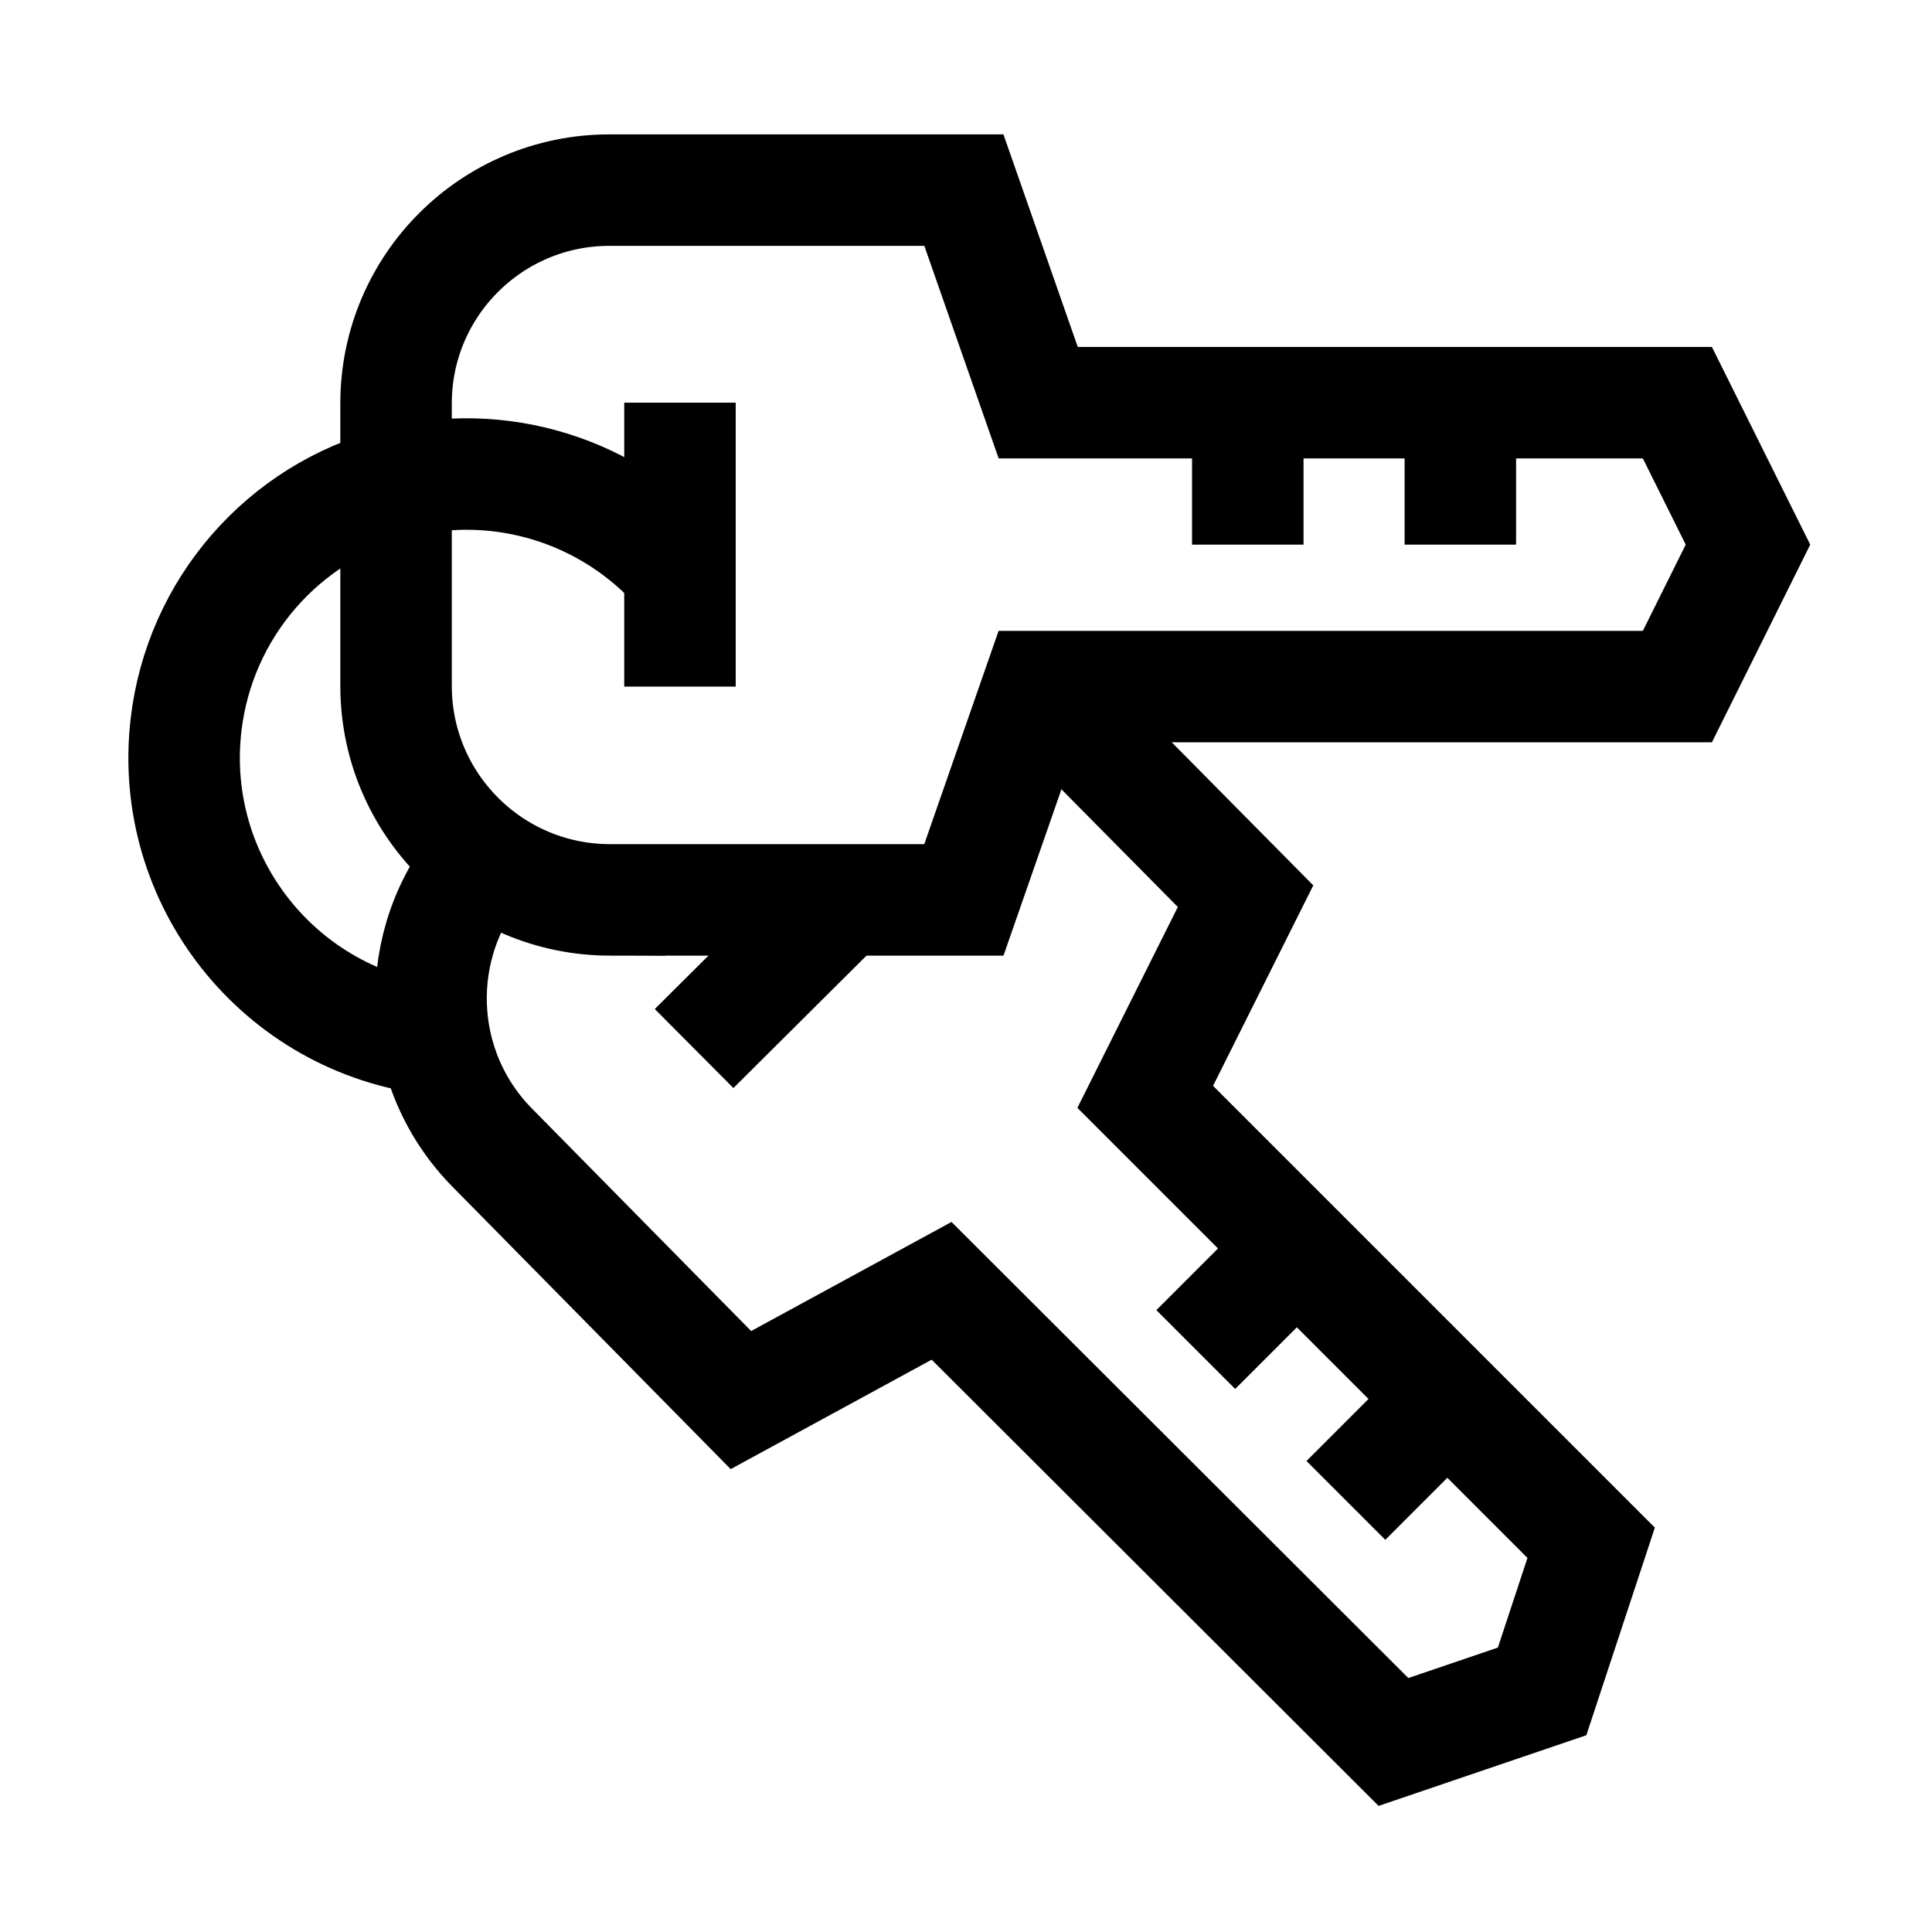
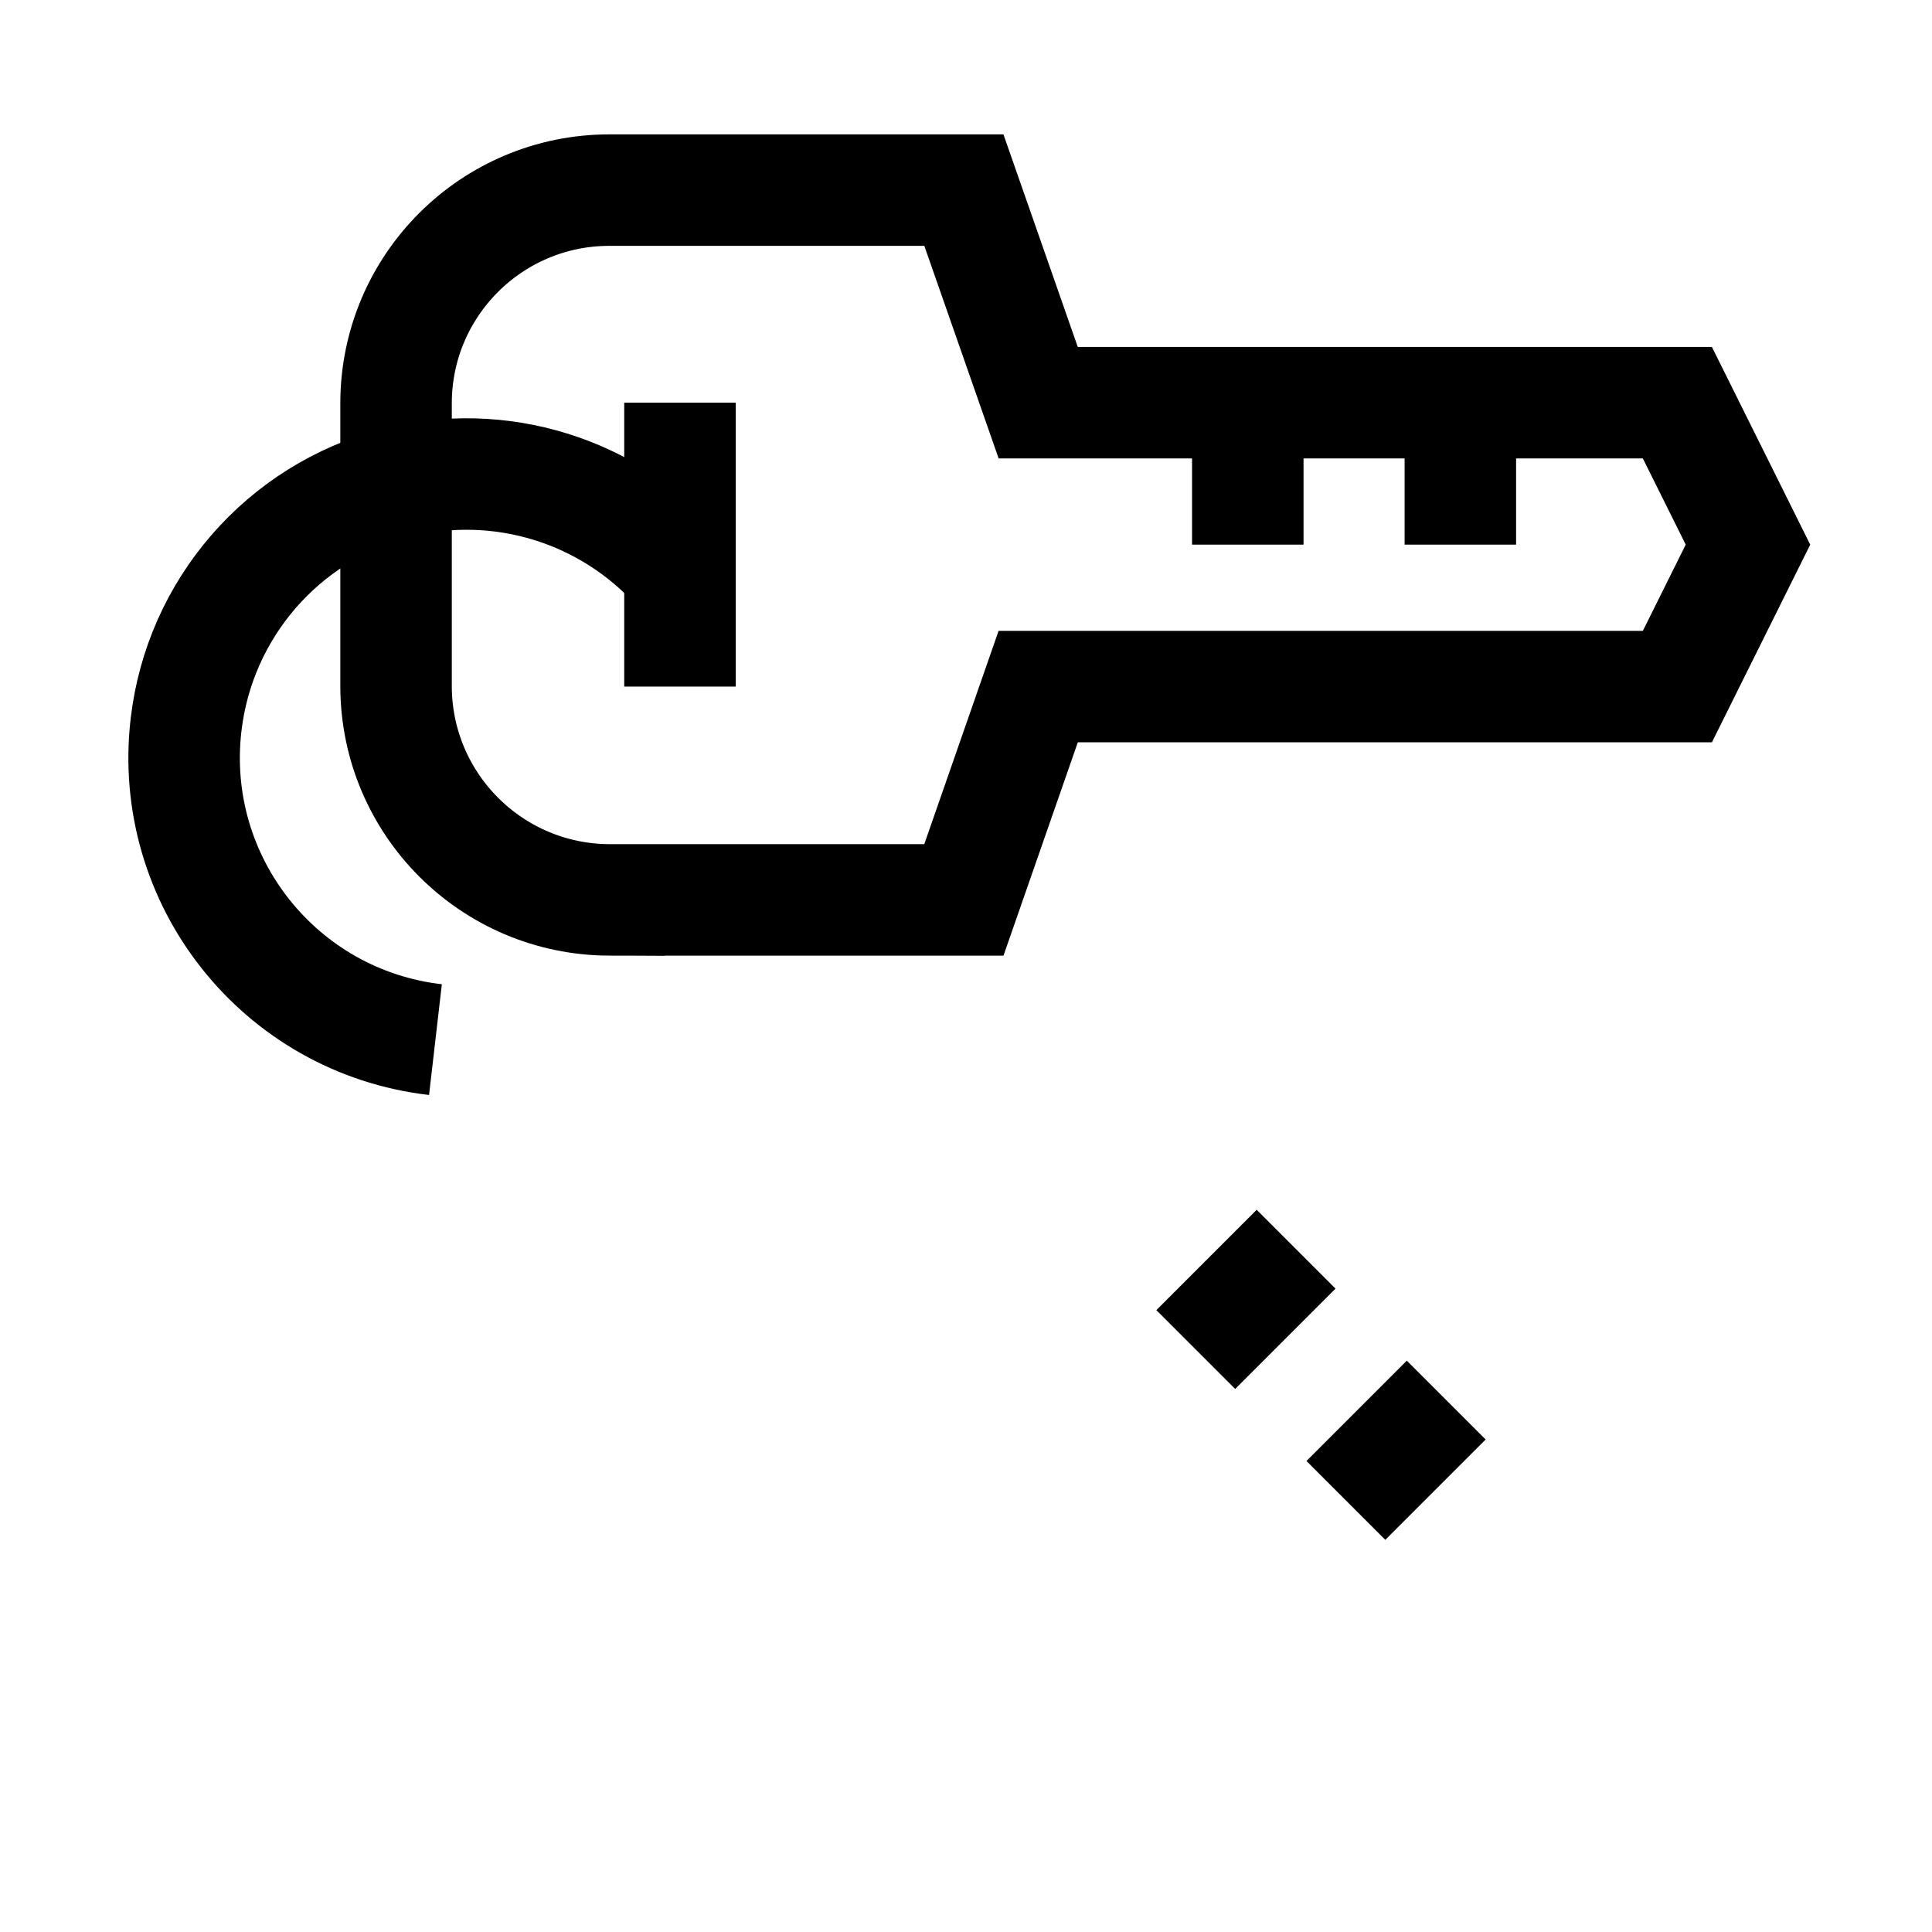
<svg xmlns="http://www.w3.org/2000/svg" id="Layer_1" version="1.1" viewBox="0 0 25.995 25.995">
  <defs>
    <style>
      .st0 {
        fill: none;
        stroke: #000;
        stroke-miterlimit: 10;
        stroke-width: 1.5px;
      }
    </style>
  </defs>
  <path class="st0" d="M8.199,12.108h4.77l1-2.87h8.6l.95-1.91-.95-1.91h-8.6l-1-2.86h-4.77c-1.581,0-2.865,1.279-2.87,2.86v3.82c.005,1.583,1.287,2.865,2.87,2.87Z" />
  <line class="st0" x1="9.149" y1="9.238" x2="9.149" y2="5.418" />
  <line class="st0" x1="19.649" y1="7.328" x2="19.649" y2="5.418" />
  <line class="st0" x1="16.789" y1="7.328" x2="16.789" y2="5.418" />
-   <path class="st0" d="M13.969,9.238l2.79,2.82-1.35,2.7,2,2,2,2,2,2-.66,2-2,.68-6.08-6.07-2.7,1.47-3.33-3.38c-1.067-1.065-1.124-2.776-.13-3.91" />
-   <line class="st0" x1="11.349" y1="12.108" x2="9.339" y2="14.108" />
  <line class="st0" x1="18.109" y1="20.188" x2="19.459" y2="18.838" />
  <line class="st0" x1="16.089" y1="18.158" x2="17.439" y2="16.808" />
  <path class="st0" d="M5.859,13.988c-2.096-.242-3.599-2.137-3.356-4.233.181-1.565,1.303-2.858,2.826-3.257,1.394-.358,2.871.099,3.82,1.18" />
</svg>